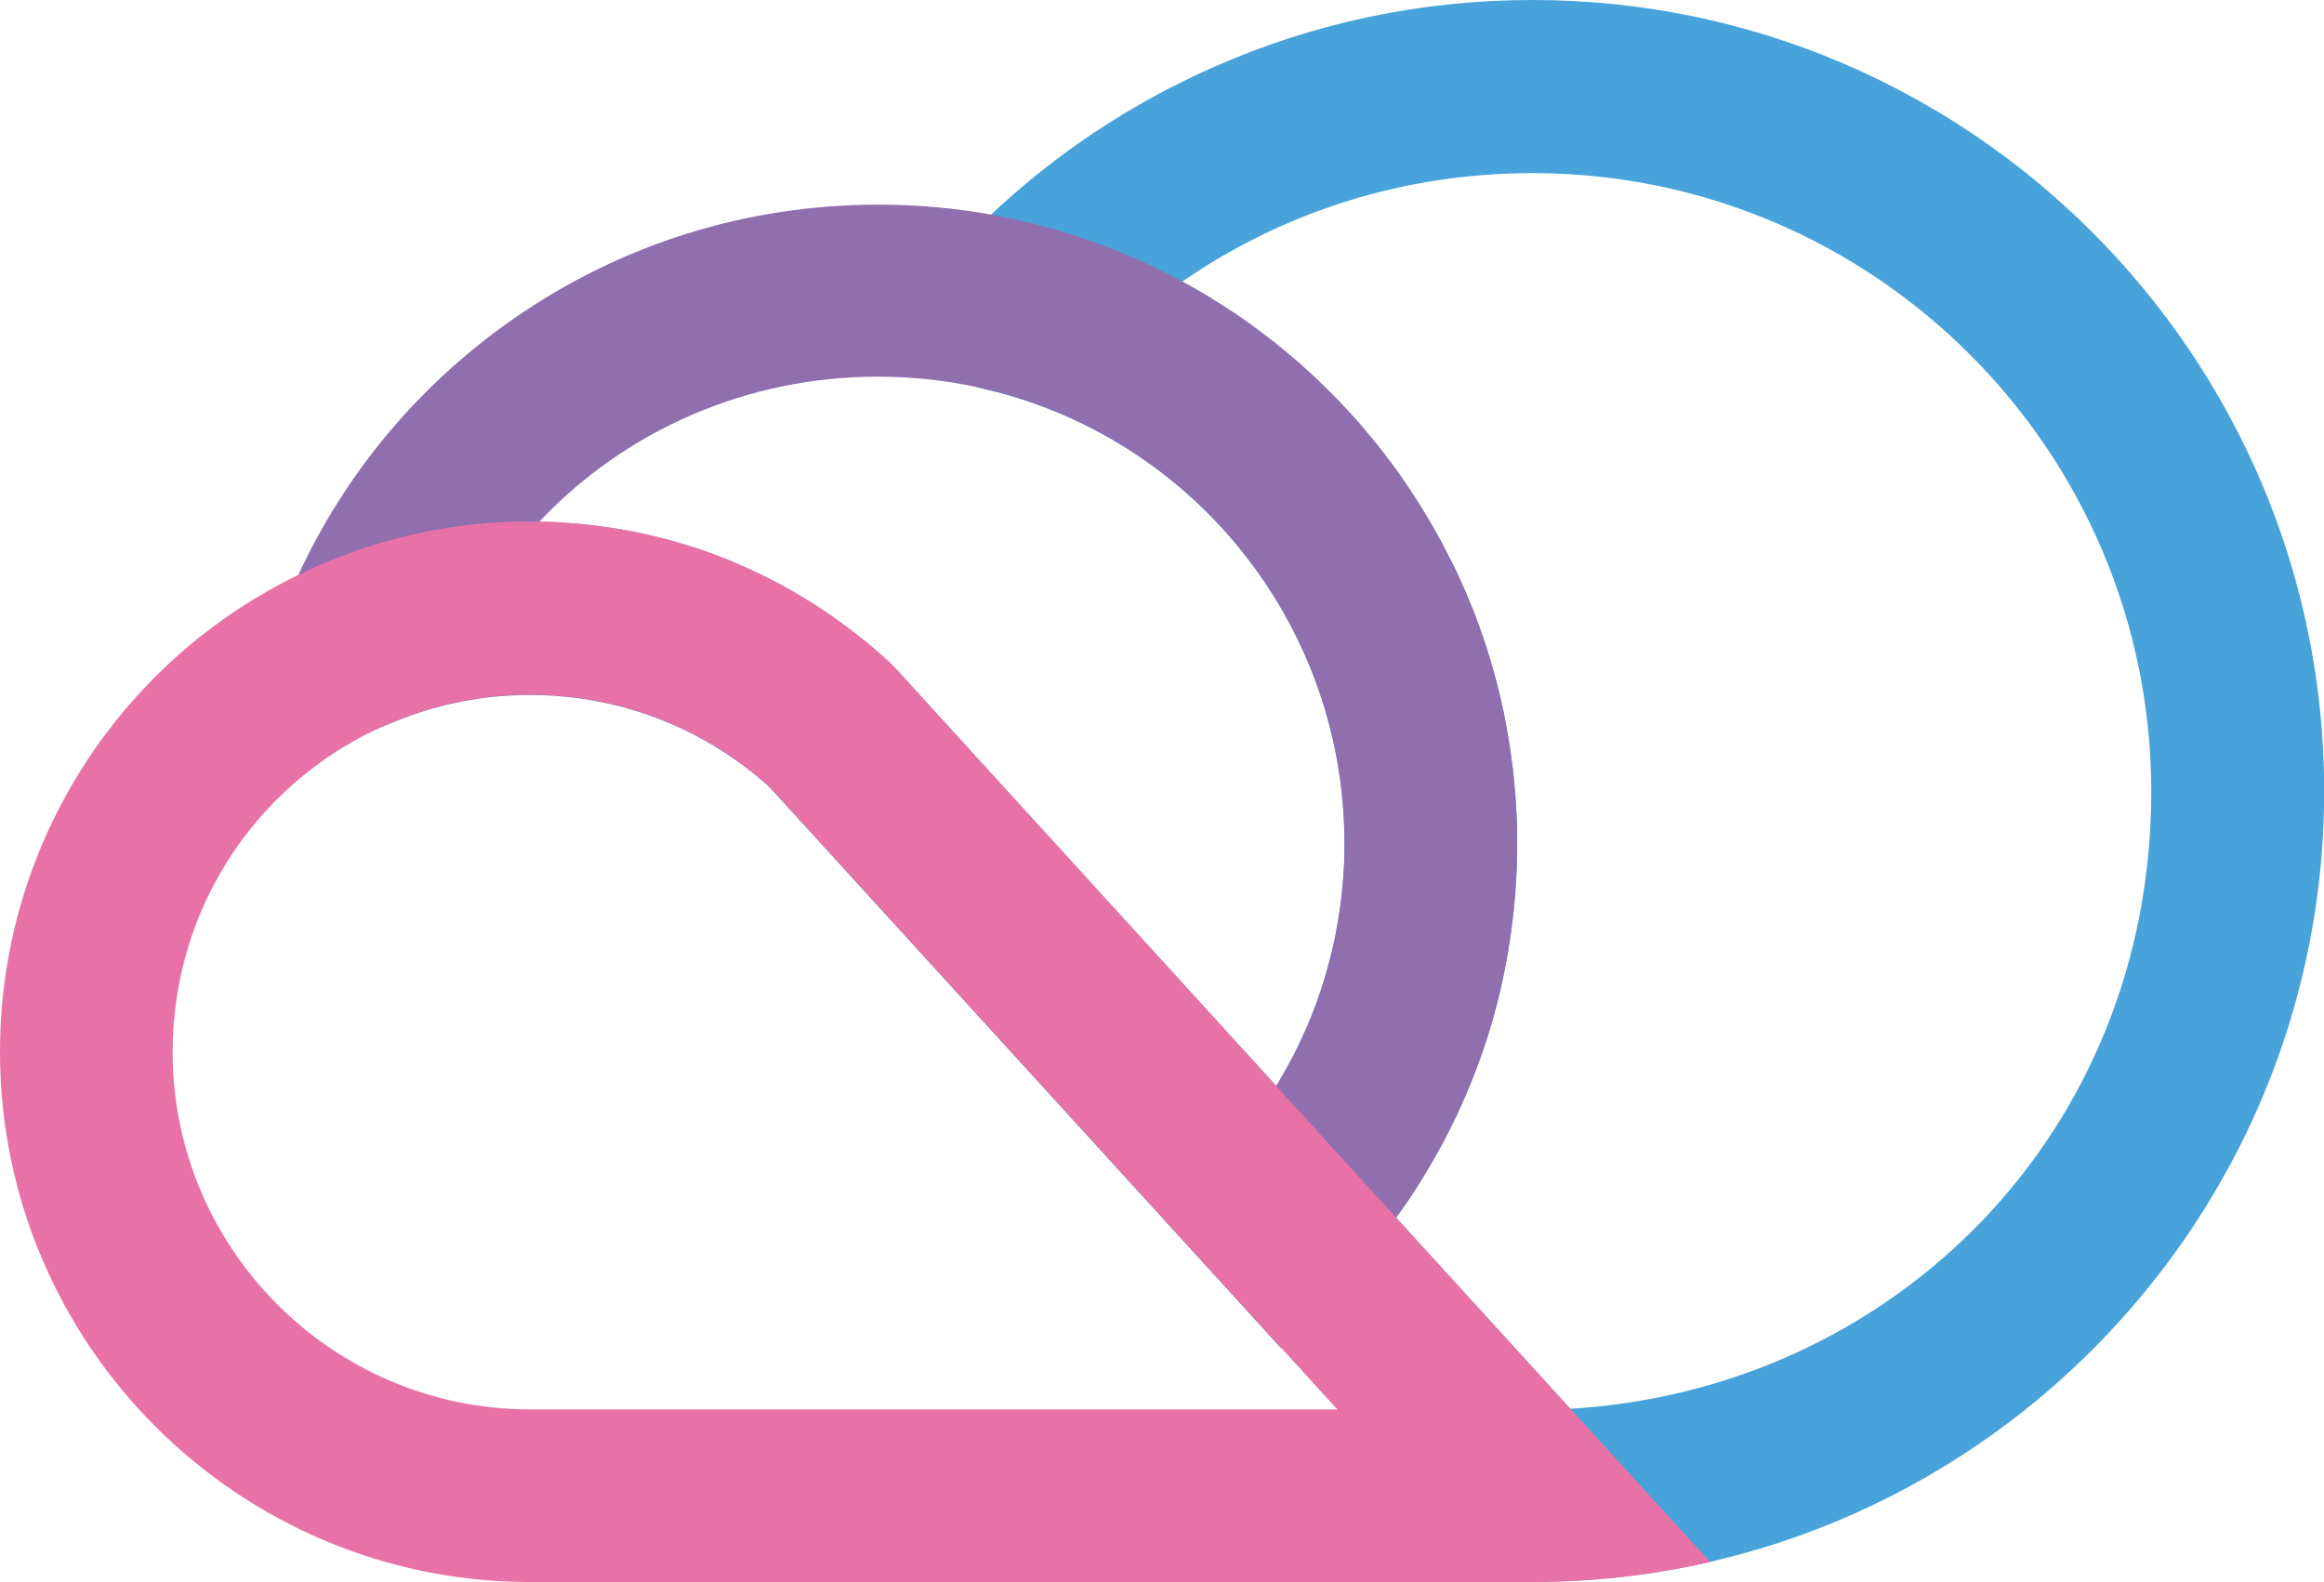
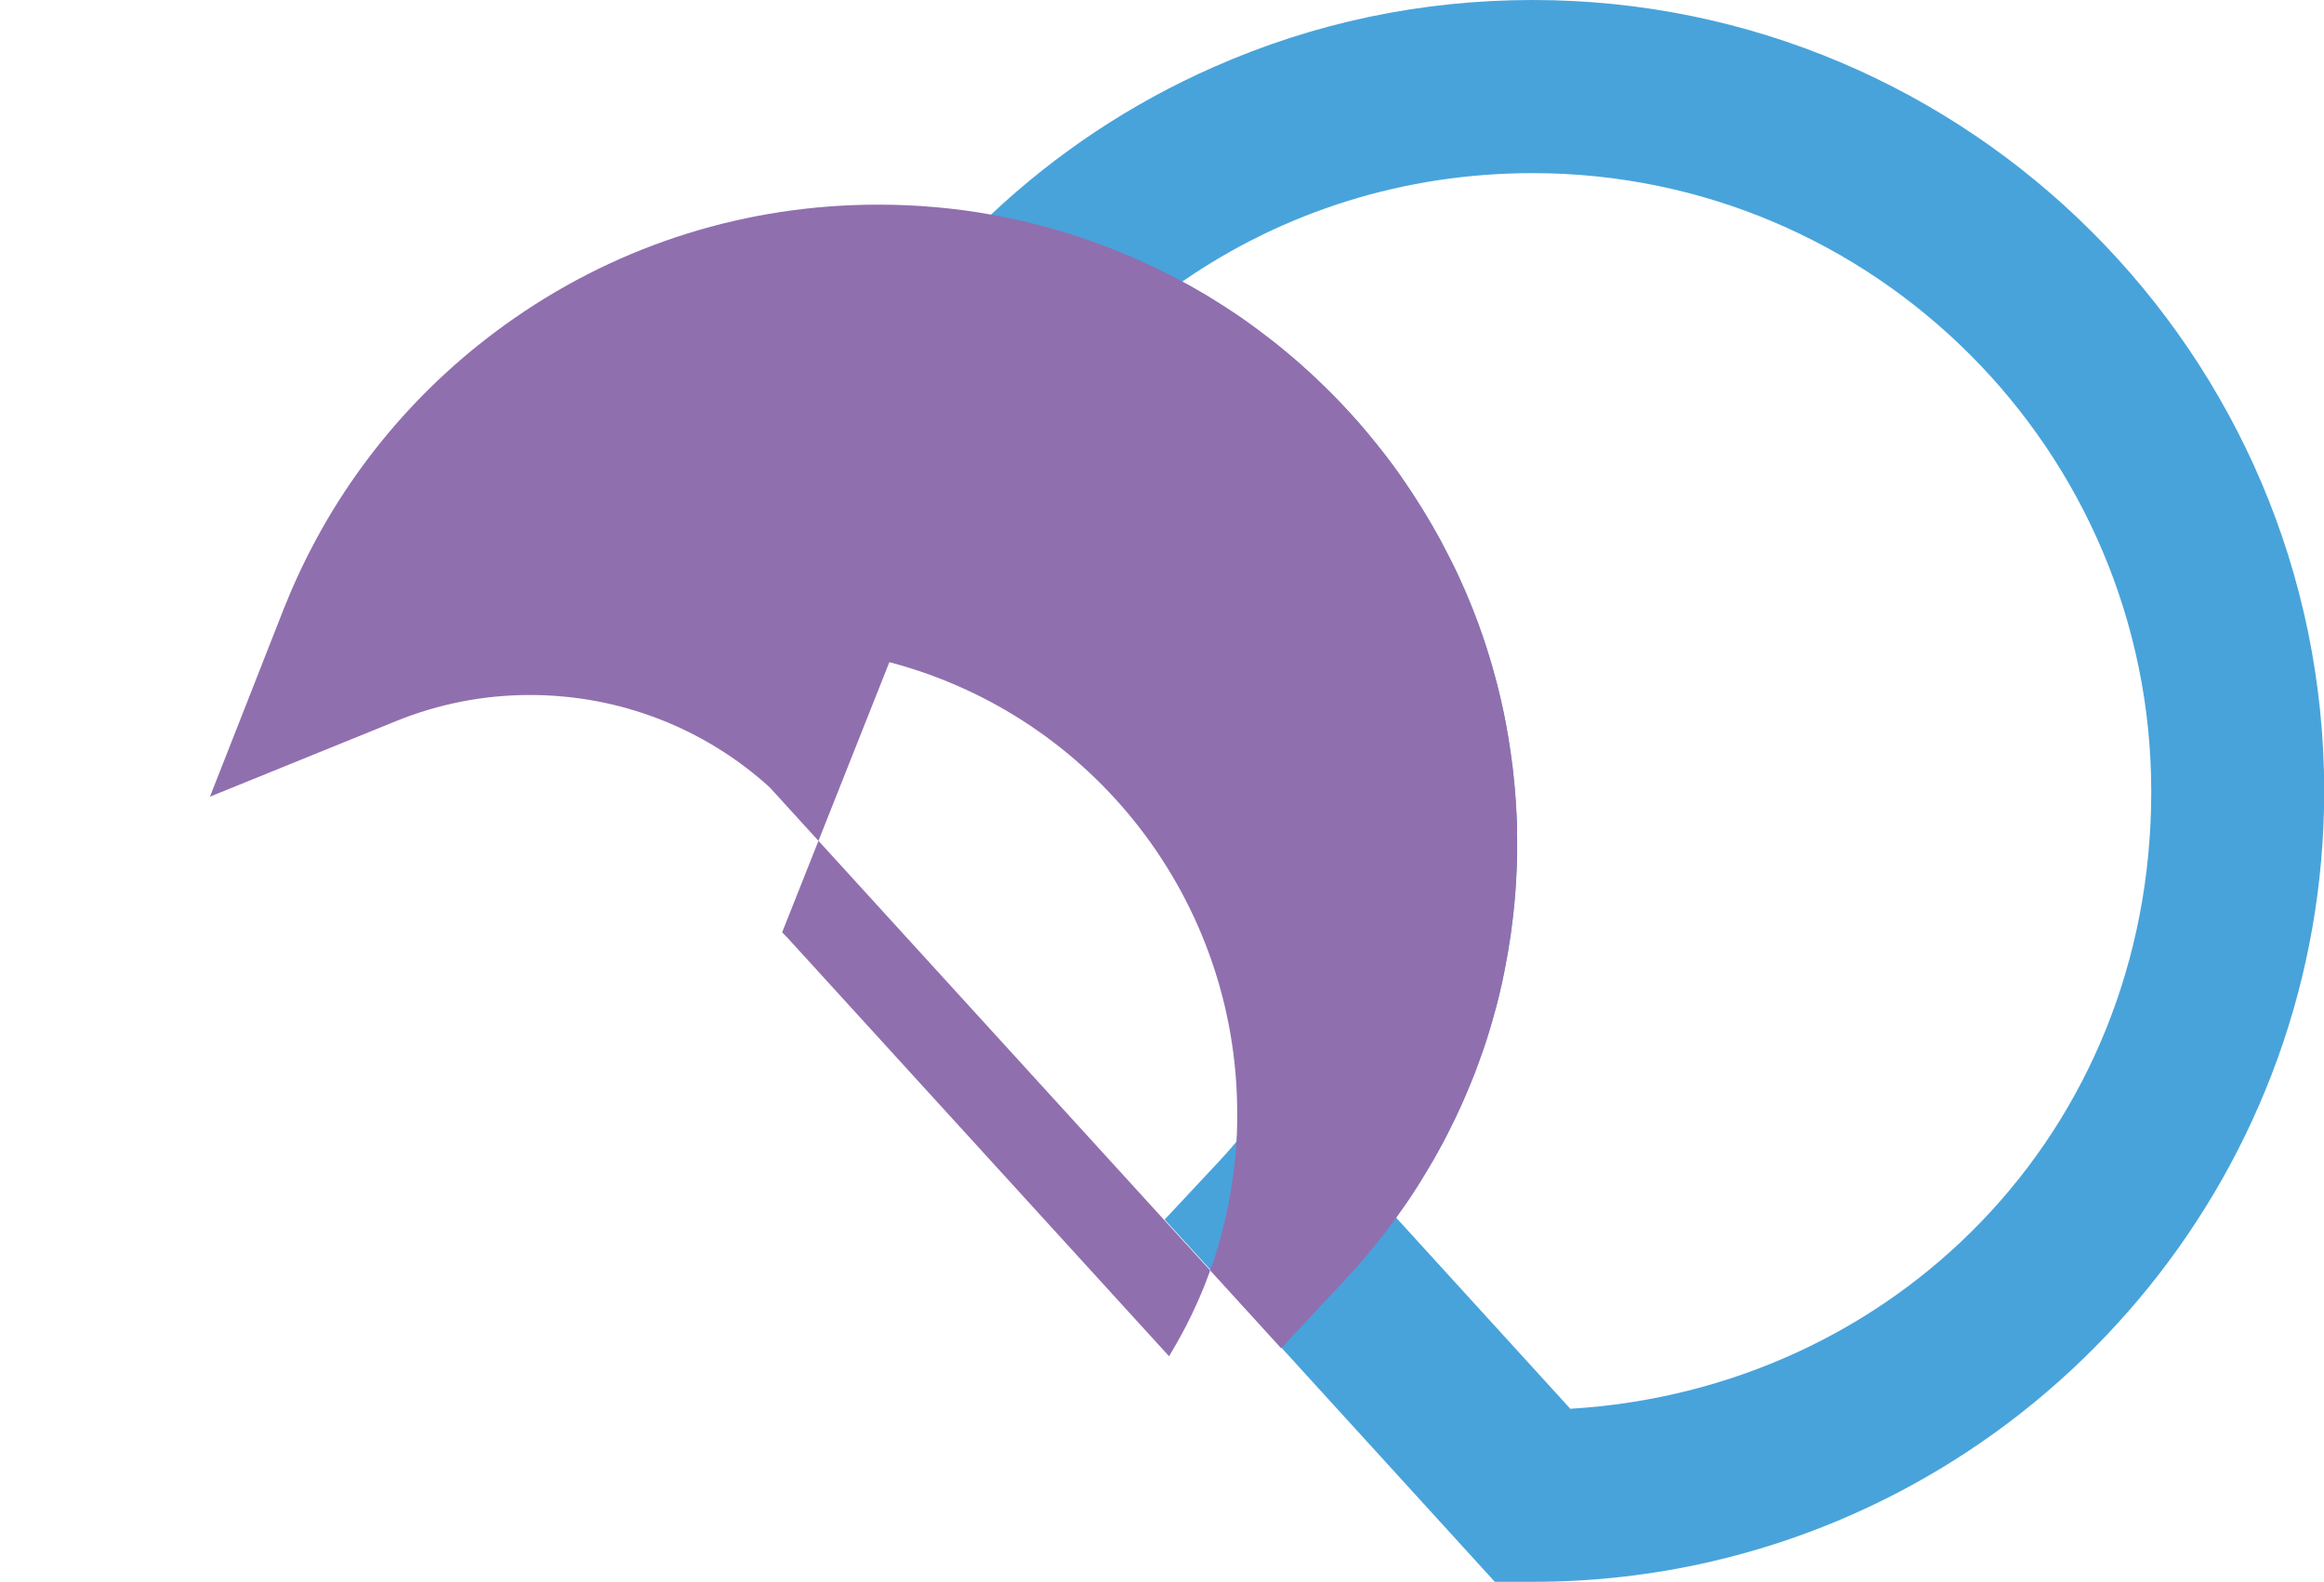
<svg xmlns="http://www.w3.org/2000/svg" id="Layer_2" data-name="Layer 2" viewBox="0 0 232.21 158.09">
  <defs>
    <style>
      .cls-1 {
        fill: #e872a8;
      }

      .cls-2 {
        fill: #48a3db;
      }

      .cls-3 {
        fill: #906fae;
      }
    </style>
  </defs>
  <g id="Capa_1" data-name="Capa 1">
    <g>
      <path class="cls-2" d="M153.15,0c-11.1,0-21.85,2.26-31.93,6.72-8.21,3.63-15.64,8.56-22.16,14.69-1.21,1.14-2.39,2.32-3.54,3.54l-9.91,10.56,13.26,3.49c.24.06.48.12.71.18h.04c20.45,5.39,34.72,23.91,34.72,45.07,0,.29,0,.58,0,.87,0,.15,0,.31-.01.46,0,.3-.02.59-.03.89-.02.37-.04.74-.07,1.1-.02.33-.05.66-.08.99,0,.1-.02.2-.03.31-.02.21-.04.43-.07.65-.05.49-.12.99-.19,1.47-.05.32-.1.64-.15.95-.06.36-.12.72-.19,1.08,0,.02,0,.03,0,.04-.07.33-.13.66-.2.99-.08.38-.17.76-.26,1.13-.17.69-.35,1.39-.55,2.07-.1.35-.2.69-.31,1.04-.11.35-.22.69-.34,1.03-.12.34-.24.68-.36,1.02-.25.68-.51,1.36-.8,2.02-.13.3-.25.59-.39.89-.33.75-.69,1.49-1.07,2.23-.1.19-.2.38-.3.57-.07.13-.14.27-.22.4,0,0,0,0,0,.01-.14.26-.28.52-.43.77-.15.27-.31.54-.47.81-.1.16-.19.33-.29.49t0,0c-1.63,2.68-3.55,5.2-5.73,7.53l-5.43,5.81,5.36,5.88.23.25,11.68,12.82,15.72,17.25h3.81c6.08,0,12.01-.69,17.71-2,35.1-8.06,61.35-39.53,61.35-77.03C232.21,35.46,196.74,0,153.15,0ZM156.86,140.73l-17.37-19.06c.27-.38.54-.75.8-1.13.21-.3.42-.6.62-.9.25-.38.5-.76.74-1.14.15-.23.3-.47.44-.71.02-.03.04-.07.06-.1.13-.21.26-.43.39-.64.23-.39.46-.78.69-1.17.05-.08.09-.16.13-.23.09-.16.18-.32.27-.48.17-.31.34-.62.51-.93.18-.33.35-.66.52-1,.26-.51.51-1.02.76-1.53.2-.41.39-.84.58-1.25.21-.46.4-.91.59-1.36.1-.23.19-.46.29-.69.09-.23.18-.46.28-.69s.18-.46.27-.69c.27-.69.52-1.4.76-2.1.08-.23.16-.47.24-.71.06-.17.11-.35.17-.52.05-.15.1-.3.14-.45.12-.39.24-.78.35-1.17.07-.24.14-.48.2-.72.07-.24.13-.48.2-.72.05-.18.1-.36.14-.54.14-.56.28-1.11.4-1.68.05-.23.11-.46.15-.69.05-.25.1-.49.15-.73.04-.2.08-.39.11-.59.03-.14.05-.28.08-.42.07-.39.14-.78.21-1.17,0-.02,0-.03,0-.05.04-.24.08-.48.12-.72.04-.26.08-.53.12-.79.02-.18.05-.36.07-.54.05-.38.1-.75.14-1.13.04-.34.08-.67.11-1.01.04-.4.08-.8.11-1.2,0-.05,0-.11.01-.16.03-.34.05-.69.07-1.03.03-.46.05-.93.07-1.39.02-.33.02-.67.03-1.01,0-.16,0-.32.01-.48,0-.35,0-.69,0-1.04,0-.4,0-.8-.02-1.2,0-.15,0-.3,0-.44,0-.29-.02-.58-.03-.87,0-.2-.02-.4-.03-.59,0-.13-.01-.26-.02-.39-.01-.27-.03-.54-.05-.82-.05-.77-.12-1.54-.2-2.3-.03-.31-.07-.61-.1-.92,0-.07-.02-.15-.03-.22-.02-.2-.05-.4-.08-.61-.03-.25-.07-.5-.1-.74-.03-.18-.05-.35-.08-.52-.05-.34-.1-.69-.16-1.03-.07-.43-.15-.87-.23-1.3-.07-.37-.15-.74-.22-1.12-.02-.1-.04-.2-.07-.31-.08-.37-.16-.74-.25-1.12,0-.04-.02-.09-.03-.13-.07-.3-.14-.6-.22-.9-.04-.16-.08-.32-.12-.48-.06-.23-.12-.47-.19-.7-.15-.57-.32-1.15-.49-1.72-.12-.39-.24-.77-.36-1.16-.13-.39-.26-.79-.39-1.18-.02-.05-.03-.11-.06-.16-.11-.32-.22-.64-.34-.96-.02-.07-.05-.14-.08-.21-.15-.39-.29-.78-.44-1.16-.14-.36-.29-.72-.44-1.08-.02-.06-.05-.13-.08-.19-.13-.33-.27-.66-.42-.98-.13-.31-.28-.63-.42-.94-.09-.2-.18-.41-.28-.61-.08-.18-.17-.36-.26-.54l-.28-.56c-.33-.66-.67-1.32-1.02-1.98-.12-.22-.24-.44-.36-.65-.14-.26-.29-.52-.44-.78-.15-.26-.3-.53-.46-.79-.47-.8-.96-1.59-1.47-2.37-.23-.36-.47-.72-.71-1.07-.22-.32-.44-.64-.66-.96-.05-.07-.1-.14-.15-.21-.15-.21-.3-.41-.44-.62-.12-.17-.25-.34-.38-.51-.22-.3-.44-.59-.67-.88-.25-.32-.5-.64-.76-.96-.32-.4-.64-.79-.97-1.18-.17-.2-.34-.4-.51-.6-.1-.12-.21-.25-.32-.37-.23-.26-.47-.53-.71-.79-.28-.31-.57-.62-.86-.93-.34-.36-.69-.73-1.05-1.08-.24-.24-.48-.48-.72-.72-.04-.04-.08-.08-.13-.12-.21-.2-.42-.41-.63-.61-.13-.13-.26-.25-.39-.37-.84-.78-1.69-1.54-2.58-2.27-.14-.12-.29-.24-.43-.36-.17-.15-.35-.29-.53-.43-.13-.12-.27-.22-.41-.33-1.02-.8-2.06-1.58-3.12-2.32-.25-.17-.5-.35-.76-.52-.08-.06-.16-.11-.25-.16-.32-.21-.64-.42-.96-.63-.36-.23-.73-.46-1.1-.69h0c-.37-.23-.75-.46-1.12-.67-.35-.21-.71-.41-1.06-.61-.09-.05-.18-.1-.28-.15-.16-.09-.32-.18-.49-.27,10.2-7.06,22.27-10.85,35.02-10.85,34.08,0,61.81,27.72,61.81,61.81s-25.74,59.75-58.09,61.67Z" />
-       <path class="cls-3" d="M151.58,83.05c0-.15,0-.3,0-.44,0-.29-.02-.58-.03-.87,0-.2-.02-.4-.03-.59,0-.13-.01-.26-.02-.39-.01-.27-.03-.54-.05-.82-.05-.77-.12-1.54-.2-2.3-.03-.31-.07-.61-.1-.92,0-.07-.02-.15-.03-.22-.02-.2-.05-.4-.08-.61-.03-.25-.07-.5-.1-.74-.03-.18-.05-.35-.08-.52-.05-.34-.1-.69-.16-1.03-.07-.43-.15-.87-.23-1.3-.07-.37-.15-.74-.22-1.12-.02-.1-.04-.2-.07-.31-.08-.37-.16-.74-.25-1.12,0-.04-.02-.09-.03-.13-.07-.3-.14-.6-.22-.9-.04-.16-.08-.32-.12-.48-.06-.23-.12-.47-.19-.7-.15-.57-.32-1.15-.49-1.72-.12-.39-.24-.77-.36-1.16-.13-.39-.26-.79-.39-1.18-.02-.05-.03-.11-.06-.16-.11-.32-.22-.64-.34-.96-.02-.07-.05-.14-.08-.21-.15-.39-.29-.78-.44-1.16-.14-.36-.29-.72-.44-1.08-.02-.06-.05-.13-.08-.19-.13-.33-.27-.66-.42-.98-.13-.31-.28-.63-.42-.94-.09-.2-.18-.41-.28-.61-.08-.18-.17-.36-.26-.54l-.28-.56c-.33-.66-.67-1.32-1.02-1.98-.12-.22-.24-.44-.36-.65-.14-.26-.29-.52-.44-.78-.15-.26-.3-.53-.46-.79-.47-.8-.96-1.59-1.47-2.37-.23-.36-.47-.72-.71-1.07-.22-.32-.44-.64-.66-.96-.05-.07-.1-.14-.15-.21-.15-.21-.3-.41-.44-.62-.12-.17-.25-.34-.38-.51-.22-.3-.44-.59-.67-.88-.25-.32-.5-.64-.76-.96-.32-.4-.64-.79-.97-1.18-.17-.2-.34-.4-.51-.6-.1-.12-.21-.25-.32-.37-.23-.26-.47-.53-.71-.79-.28-.31-.57-.62-.86-.93-.34-.36-.69-.73-1.05-1.08-.24-.24-.48-.48-.72-.72-.04-.04-.08-.08-.13-.12-.21-.2-.42-.41-.63-.61-.13-.13-.26-.25-.39-.37-.84-.78-1.69-1.54-2.58-2.27-.14-.12-.29-.24-.43-.36-.17-.15-.35-.29-.53-.43-.13-.12-.27-.22-.41-.33-1.02-.8-2.06-1.58-3.12-2.32-.25-.17-.5-.35-.76-.52-.08-.06-.16-.11-.25-.16-.32-.21-.64-.42-.96-.63-.36-.23-.73-.46-1.1-.69h0c-.37-.23-.75-.46-1.12-.67-.35-.21-.71-.41-1.06-.61-.09-.05-.18-.1-.28-.15-4.53-2.5-9.42-4.48-14.6-5.85-1.63-.44-3.29-.8-4.96-1.1-3.7-.67-7.49-1-11.33-1-13.07,0-25.64,3.92-36.34,11.35-9.44,6.55-16.87,15.41-21.63,25.76-.51,1.1-.98,2.21-1.43,3.34l-7.35,18.71,18.62-7.56c4.25-1.72,8.74-2.6,13.36-2.6,8.89,0,17.38,3.27,23.94,9.22l39.45,43.27,5.36,5.88.23.25,6.07,6.66,6.38-6.83c1.84-1.97,3.53-4.03,5.09-6.18,0,0,0,0,0,0,.27-.38.54-.75.8-1.13.21-.3.42-.6.62-.9.25-.38.5-.76.74-1.14.15-.23.3-.47.44-.71.02-.03.04-.07.06-.1.13-.21.26-.43.39-.64.23-.39.46-.78.69-1.17.05-.08.09-.16.13-.23.09-.16.18-.32.27-.48.17-.31.34-.62.51-.93.18-.33.35-.66.52-1,.26-.51.51-1.02.76-1.53.2-.41.39-.84.58-1.25.21-.46.4-.91.59-1.36.1-.23.19-.46.29-.69.09-.23.18-.46.28-.69s.18-.46.27-.69c.26-.7.52-1.4.76-2.1.08-.23.16-.47.24-.71.06-.18.11-.35.17-.52.05-.15.1-.3.14-.45.12-.39.24-.78.35-1.17.07-.24.14-.48.2-.72.07-.24.13-.48.2-.72.05-.18.1-.36.14-.54.14-.56.28-1.11.4-1.68.05-.23.11-.46.15-.69.05-.25.1-.49.15-.73.04-.2.08-.39.11-.59.03-.14.05-.28.08-.42.07-.39.14-.78.21-1.17,0-.02,0-.03,0-.05.04-.24.08-.48.12-.72.04-.26.08-.53.12-.79.02-.18.05-.36.07-.54.05-.38.1-.75.14-1.13.04-.34.08-.67.11-1.01.04-.4.08-.8.11-1.2,0-.05,0-.11.01-.16.03-.34.05-.69.07-1.03.03-.46.05-.93.07-1.39.02-.33.02-.67.03-1.01,0-.16,0-.32.01-.48,0-.35,0-.69,0-1.04,0-.4,0-.8-.02-1.2ZM88.86,66.18c-.64-.59-1.3-1.17-1.96-1.72-.29-.24-.57-.48-.87-.71-.61-.49-1.23-.96-1.86-1.42-.08-.06-.16-.12-.25-.18-.29-.21-.58-.41-.87-.62-.44-.31-.89-.61-1.35-.9-.22-.15-.45-.29-.67-.43-.07-.05-.15-.09-.22-.13-.27-.17-.55-.34-.83-.51-.06-.04-.12-.08-.18-.11-.27-.16-.54-.32-.82-.48-.31-.18-.64-.36-.95-.53-.22-.12-.44-.24-.67-.35-.16-.09-.33-.17-.49-.25-.19-.1-.38-.19-.56-.28-.18-.1-.37-.18-.56-.27-.14-.07-.28-.14-.42-.2-.21-.1-.43-.2-.64-.3-.18-.08-.37-.16-.56-.25-.2-.09-.39-.18-.59-.26-.16-.07-.33-.14-.49-.2-.19-.08-.38-.16-.56-.23-.21-.08-.42-.16-.63-.25-.17-.07-.34-.13-.51-.19-.22-.08-.44-.16-.66-.24-.14-.05-.27-.1-.41-.15-.27-.09-.54-.18-.81-.27-.13-.04-.26-.08-.38-.12-.18-.06-.36-.12-.55-.17-.25-.08-.5-.16-.76-.23-.13-.04-.25-.07-.38-.11-.23-.07-.45-.13-.68-.19-.21-.06-.42-.12-.63-.16-.23-.06-.47-.12-.7-.17-.08-.02-.16-.04-.24-.06-.3-.07-.6-.14-.9-.2-.17-.04-.34-.08-.51-.11-.18-.04-.36-.08-.54-.11-.2-.04-.39-.08-.59-.11-.22-.04-.44-.08-.66-.12-.21-.04-.42-.07-.63-.1-.19-.03-.39-.06-.58-.09-.17-.03-.34-.05-.52-.07-.23-.03-.45-.07-.67-.09-.2-.03-.41-.05-.61-.07-.18-.02-.35-.04-.53-.06-.26-.03-.53-.05-.79-.08-.13-.01-.25-.02-.38-.03-.23-.02-.46-.04-.69-.05-.25-.02-.5-.03-.74-.05-.17-.01-.34-.02-.52-.03-.26-.01-.52-.02-.77-.02-.13,0-.27-.01-.41-.01-.08,0-.15,0-.23,0,8.59-9.11,20.69-14.5,33.84-14.5,3.83,0,7.57.45,11.14,1.34.24.06.48.12.71.18h.04c20.45,5.39,34.72,23.91,34.72,45.07,0,.29,0,.58,0,.87,0,.15,0,.3-.01.46,0,.3-.02.59-.03.89-.02.37-.04.73-.07,1.1-.02.33-.05.66-.08.99,0,.1-.02.2-.03.31-.02.21-.04.43-.07.65-.05.49-.12.99-.19,1.47-.05.32-.1.64-.15.95-.06.36-.12.72-.19,1.08,0,.02,0,.03,0,.04-.06.33-.13.66-.2.99-.08.38-.17.76-.26,1.13-.17.69-.35,1.39-.55,2.07-.1.35-.2.7-.31,1.04-.11.35-.22.69-.34,1.03-.11.34-.24.68-.36,1.02-.25.68-.51,1.36-.8,2.02-.12.3-.25.59-.39.89-.33.75-.69,1.49-1.07,2.23-.1.19-.2.38-.3.57-.07.13-.14.27-.22.4,0,0,0,0,0,.01-.14.26-.28.52-.43.77-.15.27-.31.54-.47.81-.1.16-.19.33-.29.49l-38.12-41.81-.54-.55Z" />
-       <path class="cls-1" d="M139.49,121.67l-11.96-13.13-38.12-41.82-.54-.55c-.64-.59-1.3-1.17-1.96-1.72-.29-.24-.57-.48-.87-.71-.61-.49-1.23-.96-1.86-1.42-.08-.06-.16-.12-.25-.18-.29-.21-.58-.41-.87-.62-.44-.31-.89-.61-1.35-.9-.22-.15-.45-.29-.67-.43-.07-.05-.15-.09-.22-.13-.27-.17-.55-.34-.83-.51-.06-.04-.12-.08-.18-.11-.27-.16-.54-.32-.82-.48-.31-.18-.64-.36-.95-.53-.22-.12-.44-.24-.67-.35-.16-.09-.33-.17-.49-.25-.19-.1-.38-.19-.56-.28-.18-.1-.37-.18-.56-.27-.14-.07-.28-.14-.42-.2-.21-.1-.43-.2-.64-.3-.18-.08-.37-.16-.56-.25-.2-.09-.39-.18-.59-.26-.16-.07-.33-.14-.49-.2-.19-.08-.38-.16-.56-.23-.21-.08-.42-.16-.63-.25-.17-.07-.34-.13-.51-.19-.22-.08-.44-.16-.66-.24-.14-.05-.27-.1-.41-.15-.27-.09-.54-.18-.81-.27-.13-.04-.26-.08-.38-.12-.18-.06-.36-.12-.55-.17-.25-.08-.5-.16-.76-.23-.13-.04-.25-.07-.38-.11-.23-.07-.45-.13-.68-.19-.21-.06-.42-.12-.63-.16-.23-.06-.47-.12-.7-.17-.08-.02-.16-.04-.24-.06-.3-.07-.6-.14-.9-.2-.17-.04-.34-.08-.51-.11-.18-.04-.36-.08-.54-.11-.2-.04-.39-.08-.59-.11-.22-.04-.44-.08-.66-.12-.21-.04-.42-.07-.63-.1-.19-.03-.39-.06-.58-.09-.17-.03-.34-.05-.52-.07-.23-.03-.45-.07-.67-.09-.2-.03-.41-.05-.61-.07-.18-.02-.35-.04-.53-.06-.26-.03-.53-.05-.79-.08-.13-.01-.25-.02-.38-.03-.23-.02-.46-.04-.69-.05-.25-.02-.5-.03-.74-.05-.17-.01-.34-.02-.52-.03-.26-.01-.52-.02-.77-.02-.13,0-.27-.01-.41-.01-.38-.01-.76-.02-1.15-.02-6.85,0-13.53,1.3-19.83,3.86-1.15.46-2.27.96-3.37,1.5-8.22,3.99-15.25,10.04-20.48,17.64C3.21,84,0,94.36,0,105.12c0,29.2,23.76,52.97,52.97,52.97h100.19c6.08,0,12.01-.69,17.71-2l-31.37-34.41ZM52.97,140.84c-19.69,0-35.72-16.02-35.72-35.72,0-14.63,8.77-27.63,22.36-33.12,4.25-1.72,8.74-2.6,13.36-2.6,8.89,0,17.38,3.27,23.94,9.22l39.45,43.27,5.36,5.88.23.25,11.68,12.82H52.97Z" />
+       <path class="cls-3" d="M151.58,83.05c0-.15,0-.3,0-.44,0-.29-.02-.58-.03-.87,0-.2-.02-.4-.03-.59,0-.13-.01-.26-.02-.39-.01-.27-.03-.54-.05-.82-.05-.77-.12-1.54-.2-2.3-.03-.31-.07-.61-.1-.92,0-.07-.02-.15-.03-.22-.02-.2-.05-.4-.08-.61-.03-.25-.07-.5-.1-.74-.03-.18-.05-.35-.08-.52-.05-.34-.1-.69-.16-1.03-.07-.43-.15-.87-.23-1.3-.07-.37-.15-.74-.22-1.12-.02-.1-.04-.2-.07-.31-.08-.37-.16-.74-.25-1.12,0-.04-.02-.09-.03-.13-.07-.3-.14-.6-.22-.9-.04-.16-.08-.32-.12-.48-.06-.23-.12-.47-.19-.7-.15-.57-.32-1.15-.49-1.72-.12-.39-.24-.77-.36-1.16-.13-.39-.26-.79-.39-1.18-.02-.05-.03-.11-.06-.16-.11-.32-.22-.64-.34-.96-.02-.07-.05-.14-.08-.21-.15-.39-.29-.78-.44-1.16-.14-.36-.29-.72-.44-1.08-.02-.06-.05-.13-.08-.19-.13-.33-.27-.66-.42-.98-.13-.31-.28-.63-.42-.94-.09-.2-.18-.41-.28-.61-.08-.18-.17-.36-.26-.54l-.28-.56c-.33-.66-.67-1.32-1.02-1.98-.12-.22-.24-.44-.36-.65-.14-.26-.29-.52-.44-.78-.15-.26-.3-.53-.46-.79-.47-.8-.96-1.59-1.47-2.37-.23-.36-.47-.72-.71-1.07-.22-.32-.44-.64-.66-.96-.05-.07-.1-.14-.15-.21-.15-.21-.3-.41-.44-.62-.12-.17-.25-.34-.38-.51-.22-.3-.44-.59-.67-.88-.25-.32-.5-.64-.76-.96-.32-.4-.64-.79-.97-1.18-.17-.2-.34-.4-.51-.6-.1-.12-.21-.25-.32-.37-.23-.26-.47-.53-.71-.79-.28-.31-.57-.62-.86-.93-.34-.36-.69-.73-1.05-1.08-.24-.24-.48-.48-.72-.72-.04-.04-.08-.08-.13-.12-.21-.2-.42-.41-.63-.61-.13-.13-.26-.25-.39-.37-.84-.78-1.69-1.54-2.58-2.27-.14-.12-.29-.24-.43-.36-.17-.15-.35-.29-.53-.43-.13-.12-.27-.22-.41-.33-1.02-.8-2.06-1.58-3.12-2.32-.25-.17-.5-.35-.76-.52-.08-.06-.16-.11-.25-.16-.32-.21-.64-.42-.96-.63-.36-.23-.73-.46-1.1-.69h0c-.37-.23-.75-.46-1.12-.67-.35-.21-.71-.41-1.06-.61-.09-.05-.18-.1-.28-.15-4.53-2.5-9.42-4.48-14.6-5.85-1.63-.44-3.29-.8-4.96-1.1-3.7-.67-7.49-1-11.33-1-13.07,0-25.64,3.92-36.34,11.35-9.44,6.55-16.87,15.41-21.63,25.76-.51,1.1-.98,2.21-1.43,3.34l-7.35,18.71,18.62-7.56c4.25-1.72,8.74-2.6,13.36-2.6,8.89,0,17.38,3.27,23.94,9.22l39.45,43.27,5.36,5.88.23.25,6.07,6.66,6.38-6.83c1.84-1.97,3.53-4.03,5.09-6.18,0,0,0,0,0,0,.27-.38.54-.75.8-1.13.21-.3.42-.6.62-.9.25-.38.5-.76.74-1.14.15-.23.3-.47.44-.71.02-.03.04-.07.06-.1.13-.21.26-.43.39-.64.23-.39.46-.78.69-1.17.05-.08.09-.16.13-.23.09-.16.18-.32.27-.48.17-.31.34-.62.51-.93.18-.33.35-.66.52-1,.26-.51.51-1.02.76-1.53.2-.41.39-.84.58-1.25.21-.46.4-.91.59-1.36.1-.23.19-.46.29-.69.09-.23.18-.46.28-.69s.18-.46.27-.69c.26-.7.52-1.4.76-2.1.08-.23.16-.47.24-.71.06-.18.11-.35.17-.52.05-.15.1-.3.14-.45.12-.39.24-.78.35-1.17.07-.24.14-.48.2-.72.07-.24.13-.48.2-.72.05-.18.1-.36.14-.54.14-.56.28-1.11.4-1.68.05-.23.11-.46.15-.69.05-.25.1-.49.15-.73.04-.2.08-.39.11-.59.03-.14.05-.28.08-.42.07-.39.14-.78.21-1.17,0-.02,0-.03,0-.05.04-.24.08-.48.12-.72.04-.26.08-.53.12-.79.02-.18.05-.36.07-.54.05-.38.1-.75.14-1.13.04-.34.08-.67.11-1.01.04-.4.08-.8.11-1.2,0-.05,0-.11.01-.16.03-.34.05-.69.07-1.03.03-.46.05-.93.07-1.39.02-.33.02-.67.03-1.01,0-.16,0-.32.01-.48,0-.35,0-.69,0-1.04,0-.4,0-.8-.02-1.2ZM88.86,66.18h.04c20.45,5.39,34.72,23.91,34.72,45.07,0,.29,0,.58,0,.87,0,.15,0,.3-.01.46,0,.3-.02.59-.03.89-.02.37-.04.73-.07,1.1-.02.33-.05.66-.08.99,0,.1-.02.2-.03.31-.02.21-.04.43-.07.65-.05.49-.12.99-.19,1.47-.05.32-.1.64-.15.95-.06.36-.12.72-.19,1.08,0,.02,0,.03,0,.04-.06.33-.13.66-.2.99-.08.38-.17.76-.26,1.13-.17.69-.35,1.39-.55,2.07-.1.35-.2.7-.31,1.04-.11.35-.22.69-.34,1.03-.11.34-.24.68-.36,1.02-.25.68-.51,1.36-.8,2.02-.12.3-.25.59-.39.89-.33.75-.69,1.49-1.07,2.23-.1.19-.2.38-.3.57-.07.13-.14.27-.22.4,0,0,0,0,0,.01-.14.26-.28.52-.43.77-.15.27-.31.54-.47.81-.1.16-.19.33-.29.49l-38.12-41.81-.54-.55Z" />
    </g>
  </g>
</svg>